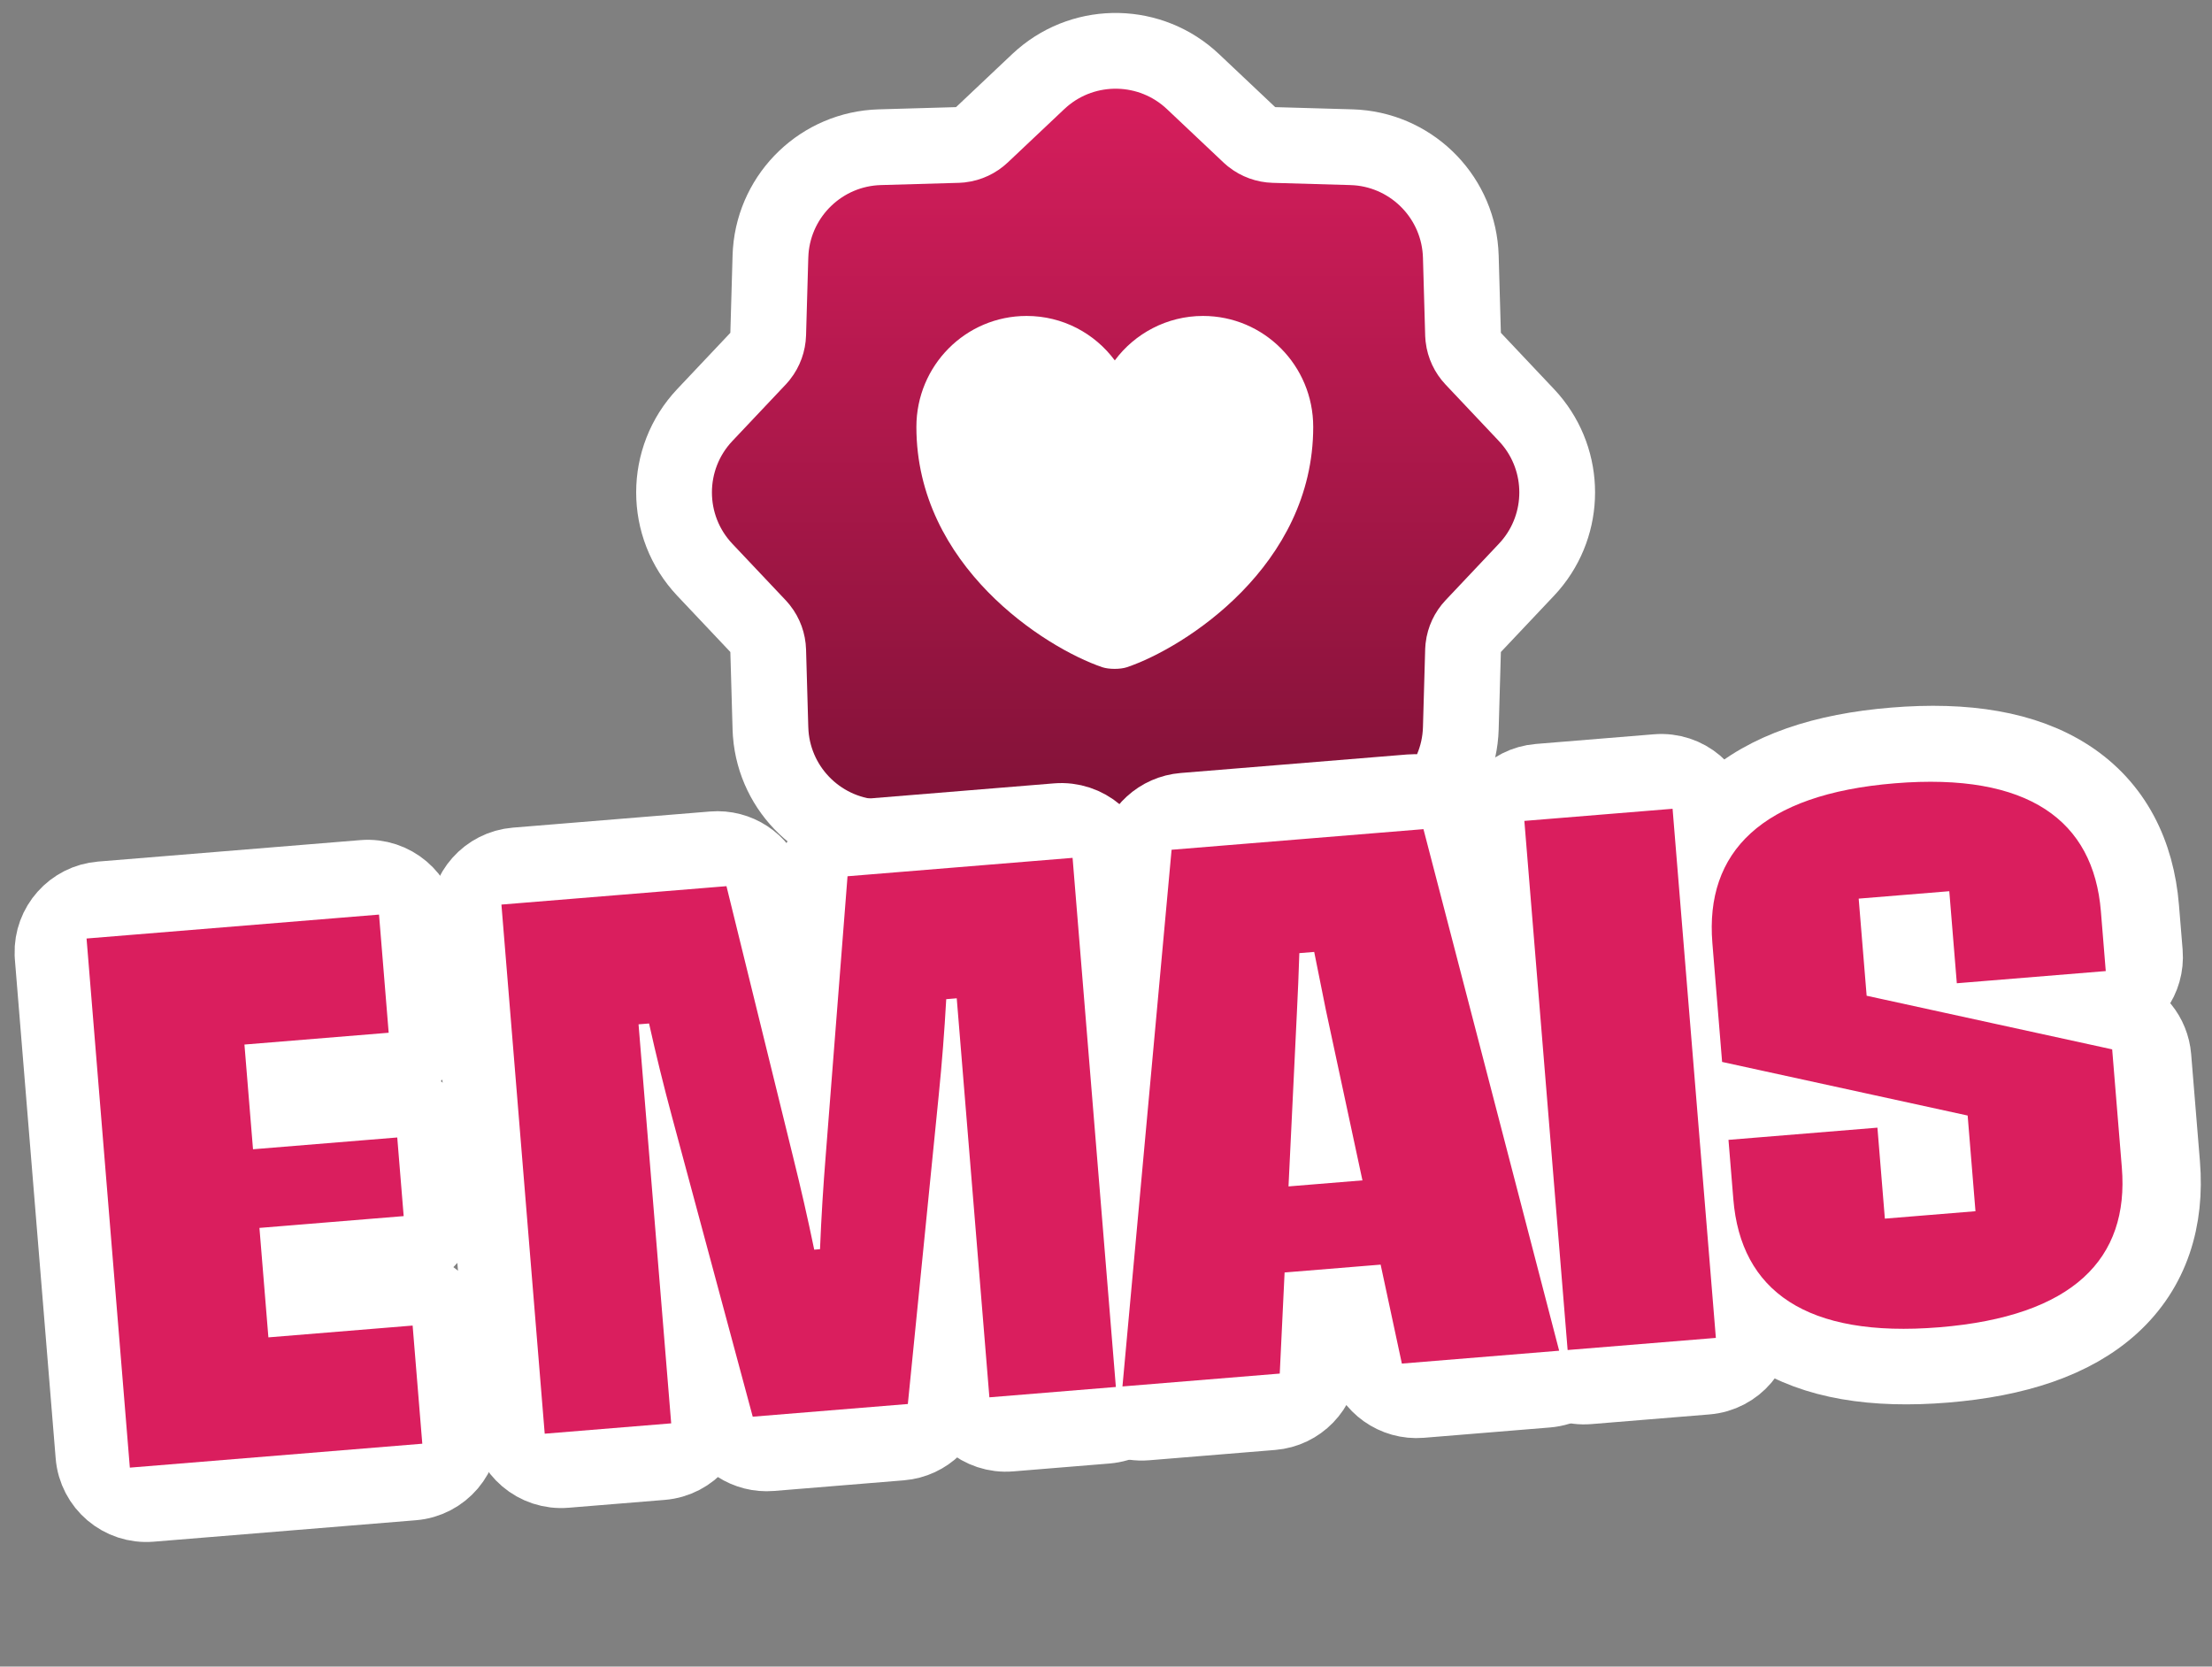
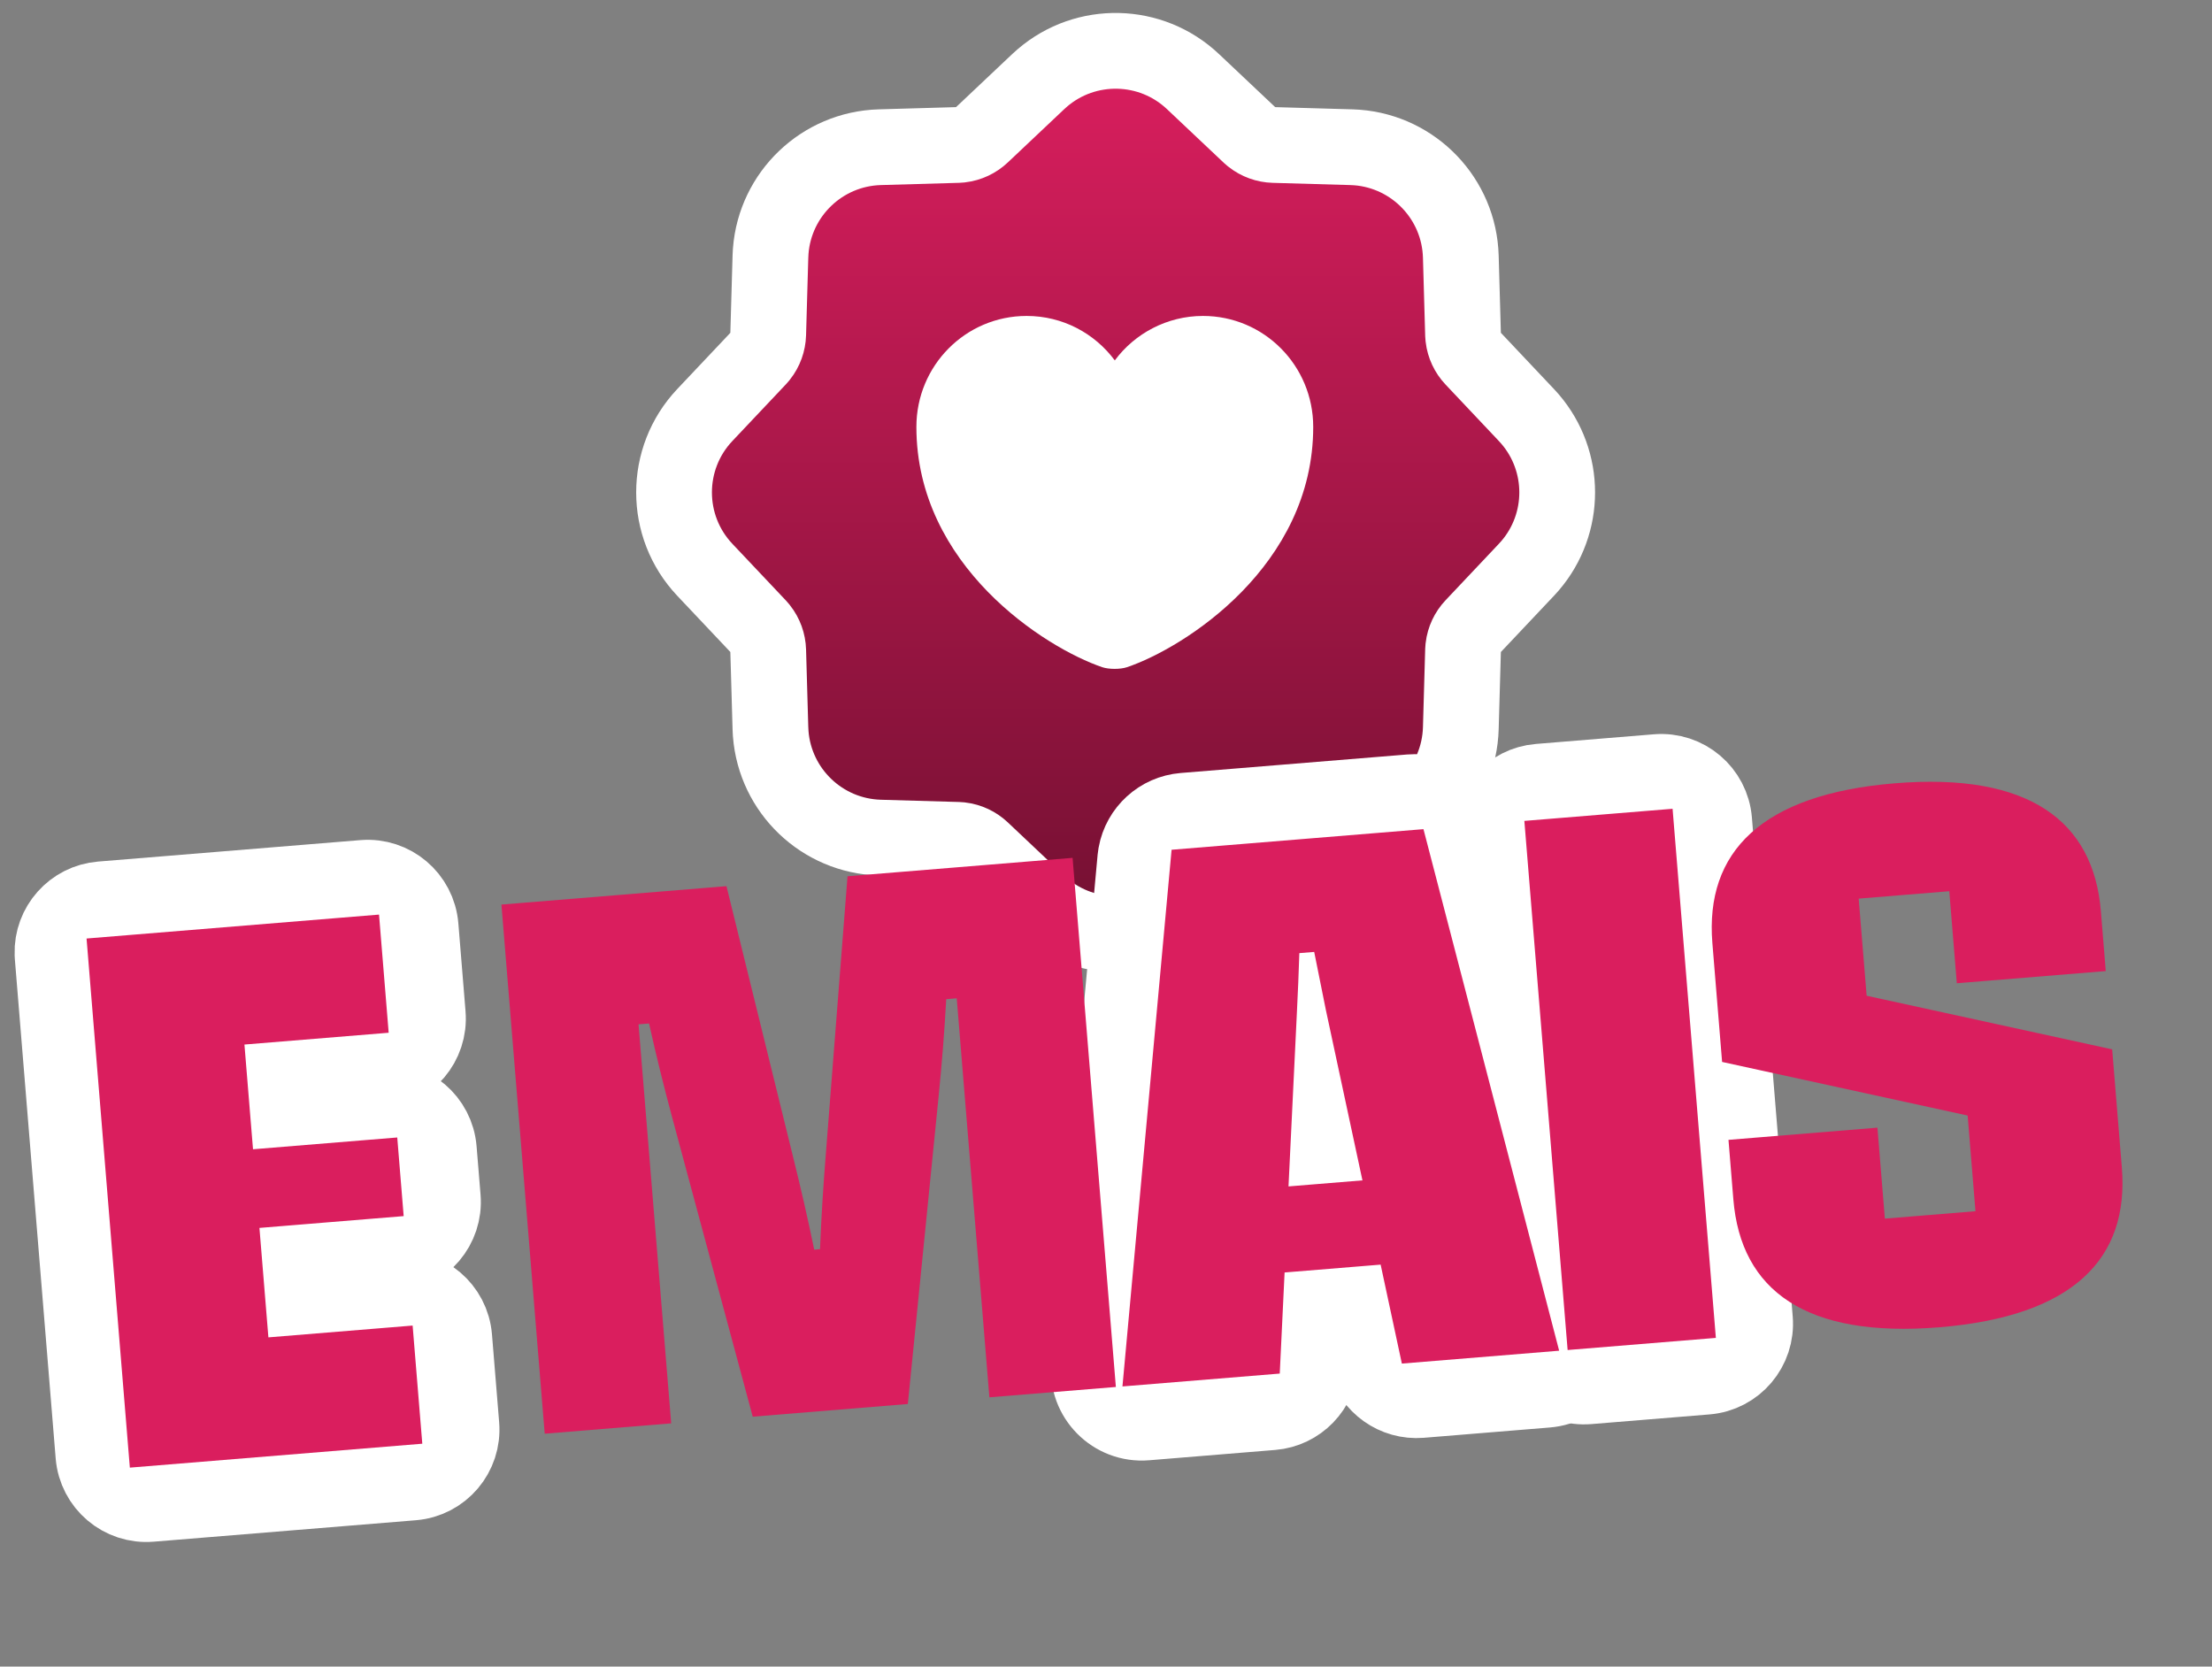
<svg xmlns="http://www.w3.org/2000/svg" width="146" height="110" viewBox="0 0 146 110" fill="none">
  <rect x="0" y="0" width="146" height="110" fill="#808080" stroke="none" />
  <path d="M68.801 5.14C71.672 2.68 75.965 2.763 78.742 5.386L82.469 8.905L82.638 9.051C83.047 9.372 83.55 9.554 84.073 9.569L89.196 9.716L89.564 9.735C93.333 10.027 96.31 13.12 96.419 16.939L96.565 22.061L96.582 22.285C96.644 22.801 96.87 23.285 97.23 23.666L100.749 27.393L100.995 27.666C103.375 30.445 103.375 34.555 100.995 37.334L100.749 37.607L97.23 41.334C96.87 41.715 96.644 42.199 96.582 42.715L96.565 42.938L96.419 48.062C96.31 51.88 93.333 54.973 89.564 55.265L89.196 55.284L84.073 55.431C83.55 55.446 83.047 55.628 82.638 55.949L82.469 56.095L78.742 59.614C75.965 62.237 71.672 62.32 68.801 59.86L68.527 59.614L64.801 56.095C64.42 55.735 63.936 55.51 63.42 55.447L63.196 55.431L58.073 55.284C54.255 55.175 51.162 52.198 50.87 48.429L50.851 48.062L50.704 42.938C50.689 42.415 50.506 41.912 50.185 41.503L50.04 41.334L46.52 37.607C43.813 34.741 43.813 30.259 46.52 27.393L50.04 23.666L50.185 23.497C50.506 23.088 50.689 22.585 50.704 22.061L50.851 16.939L50.87 16.571C51.162 12.802 54.255 9.825 58.073 9.716L63.196 9.569L63.42 9.553C63.936 9.49 64.42 9.265 64.801 8.905L68.527 5.386L68.801 5.14Z" fill="url(#paint0_linear_40_946)" stroke="white" stroke-width="5" />
  <path d="M74.381 44.038C73.945 44.183 73.193 44.183 72.756 44.038C68.973 42.752 60.485 37.344 60.485 28.177C60.485 24.127 63.735 20.853 67.76 20.853C70.137 20.853 72.247 21.993 73.581 23.788C74.891 22.017 77.025 20.853 79.401 20.853C83.427 20.853 86.677 24.127 86.677 28.177C86.677 37.344 78.189 42.752 74.381 44.038Z" fill="white" />
-   <path d="M125.035 49.193C129.716 48.81 133.636 49.418 136.528 51.3C139.54 53.261 141.033 56.336 141.327 59.929L141.569 62.879C141.709 64.601 140.578 66.132 138.96 66.55L139.392 66.645L139.669 66.719C141.031 67.135 142.016 68.342 142.133 69.78L142.711 76.84C143.006 80.452 142.036 83.733 139.375 86.155C136.825 88.476 133.053 89.699 128.379 90.081C123.716 90.463 119.797 89.868 116.901 87.994C113.881 86.039 112.381 82.962 112.086 79.345L111.846 76.419C111.707 74.713 112.814 73.194 114.407 72.758L114.026 72.676C112.522 72.347 111.409 71.076 111.284 69.542L110.702 62.434C110.407 58.827 111.389 55.548 114.047 53.127C116.598 50.805 120.367 49.575 125.035 49.193ZM126.867 77.723L127.863 77.641L127.701 75.662L126.68 75.438L126.867 77.723ZM125.716 63.659L126.738 63.883L126.543 61.503L125.547 61.584L125.716 63.659Z" fill="white" stroke="white" stroke-width="5" />
  <path d="M109.366 50.956C111.293 50.799 112.983 52.233 113.14 54.16L115.834 87.09C115.991 89.016 114.557 90.706 112.631 90.863L104.84 91.501C102.914 91.658 101.224 90.224 101.067 88.297L98.373 55.367L98.363 55.188C98.306 53.337 99.71 51.746 101.576 51.594L109.366 50.956Z" fill="white" stroke="white" stroke-width="5" />
-   <path d="M93.083 52.289C94.672 52.159 96.132 53.117 96.662 54.593L96.755 54.895L105.2 87.355L105.245 87.552C105.654 89.587 104.197 91.553 102.099 91.725L93.778 92.406C92.081 92.544 90.539 91.443 90.109 89.811L90.07 89.652L89.313 86.125L87.351 86.285L87.178 89.888C87.093 91.644 85.719 93.065 83.967 93.208L75.646 93.889C73.48 94.066 71.678 92.246 71.876 90.081L74.933 56.68L74.976 56.367C75.259 54.825 76.545 53.641 78.134 53.511L93.083 52.289Z" fill="white" stroke="white" stroke-width="5" />
-   <path d="M47.068 56.053C48.673 55.921 50.145 56.901 50.662 58.398L50.752 58.704L52.862 67.287L53.551 58.475L53.59 58.159C53.856 56.597 55.15 55.392 56.755 55.26L69.764 54.196C71.691 54.039 73.38 55.472 73.538 57.399L76.232 90.329C76.389 92.255 74.955 93.945 73.029 94.103L66.674 94.623C64.748 94.78 63.058 93.346 62.9 91.42L62.822 90.466L62.662 92.072C62.494 93.753 61.149 95.075 59.465 95.212L50.888 95.914C49.309 96.043 47.856 95.098 47.318 93.635L47.223 93.335L46.804 91.776L46.882 92.73C47.039 94.656 45.605 96.346 43.679 96.504L37.324 97.023C35.397 97.181 33.708 95.747 33.55 93.82L30.857 60.89L30.847 60.711C30.789 58.86 32.193 57.269 34.059 57.117L47.068 56.053Z" fill="white" stroke="white" stroke-width="5" />
+   <path d="M93.083 52.289C94.672 52.159 96.132 53.117 96.662 54.593L105.2 87.355L105.245 87.552C105.654 89.587 104.197 91.553 102.099 91.725L93.778 92.406C92.081 92.544 90.539 91.443 90.109 89.811L90.07 89.652L89.313 86.125L87.351 86.285L87.178 89.888C87.093 91.644 85.719 93.065 83.967 93.208L75.646 93.889C73.48 94.066 71.678 92.246 71.876 90.081L74.933 56.68L74.976 56.367C75.259 54.825 76.545 53.641 78.134 53.511L93.083 52.289Z" fill="white" stroke="white" stroke-width="5" />
  <path d="M23.987 57.941C25.913 57.783 27.603 59.217 27.761 61.144L28.235 66.948C28.393 68.875 26.959 70.565 25.032 70.722L19.001 71.216L19.159 73.145L25.19 72.651C27.117 72.494 28.806 73.928 28.964 75.854L29.226 79.052C29.383 80.978 27.949 82.668 26.023 82.825L19.991 83.319L20.174 85.559L26.206 85.066C28.132 84.908 29.822 86.343 29.98 88.269L30.454 94.074C30.612 96 29.178 97.69 27.251 97.847L9.941 99.263C8.015 99.421 6.325 97.987 6.167 96.061L3.474 63.13L3.464 62.951C3.406 61.1 4.81 59.509 6.677 59.357L23.987 57.941Z" fill="white" stroke="white" stroke-width="5" />
  <path d="M8.57 96.867L5.713 61.944L25.017 60.365L25.654 68.163L16.134 68.942L16.7 75.854L26.22 75.076L26.644 80.266L17.124 81.045L17.715 88.269L27.235 87.49L27.873 95.288L8.57 96.867ZM35.953 94.627L33.096 59.704L47.95 58.489L52.352 76.382C52.855 78.411 53.302 80.349 53.742 82.481L54.124 82.449C54.211 80.275 54.338 78.29 54.505 76.205L55.94 57.835L70.794 56.62L73.651 91.543L65.303 92.226L63.659 72.133L63.148 65.89L62.455 65.947C62.338 68.052 62.173 70.16 61.961 72.272L59.921 92.667L49.683 93.504L44.355 73.713C43.803 71.663 43.297 69.609 42.84 67.552L42.146 67.608L42.657 73.852L44.301 93.944L35.953 94.627ZM92.528 89.999L91.127 83.468L84.788 83.986L84.468 90.659L74.086 91.508L77.329 56.086L93.954 54.726L102.91 89.15L92.528 89.999ZM85.046 78.306L89.926 77.907L87.513 66.666C87.264 65.386 86.991 64.109 86.742 62.829L85.761 62.909C85.724 64.212 85.662 65.518 85.6 66.823L85.046 78.306ZM103.469 89.104L100.613 54.181L110.396 53.381L113.253 88.304L103.469 89.104ZM128.005 87.603C119.202 88.323 114.9 85.183 114.407 79.156L114.086 75.233L123.917 74.428L124.408 80.432L130.388 79.943L129.872 73.628L113.665 70.09L113.023 62.244C112.532 56.24 116.265 52.419 125.068 51.699C133.894 50.977 138.176 54.166 138.666 60.146L138.988 64.093L129.157 64.897L128.66 58.822L122.68 59.311L123.205 65.721L139.411 69.26L140.049 77.058C140.542 83.086 136.831 86.881 128.005 87.603Z" fill="#DA1E5E" />
  <defs>
    <linearGradient id="paint0_linear_40_946" x1="73.635" y1="4" x2="73.635" y2="61" gradientUnits="userSpaceOnUse">
      <stop stop-color="#DA1E5E" />
      <stop offset="1" stop-color="#741032" />
    </linearGradient>
  </defs>
</svg>